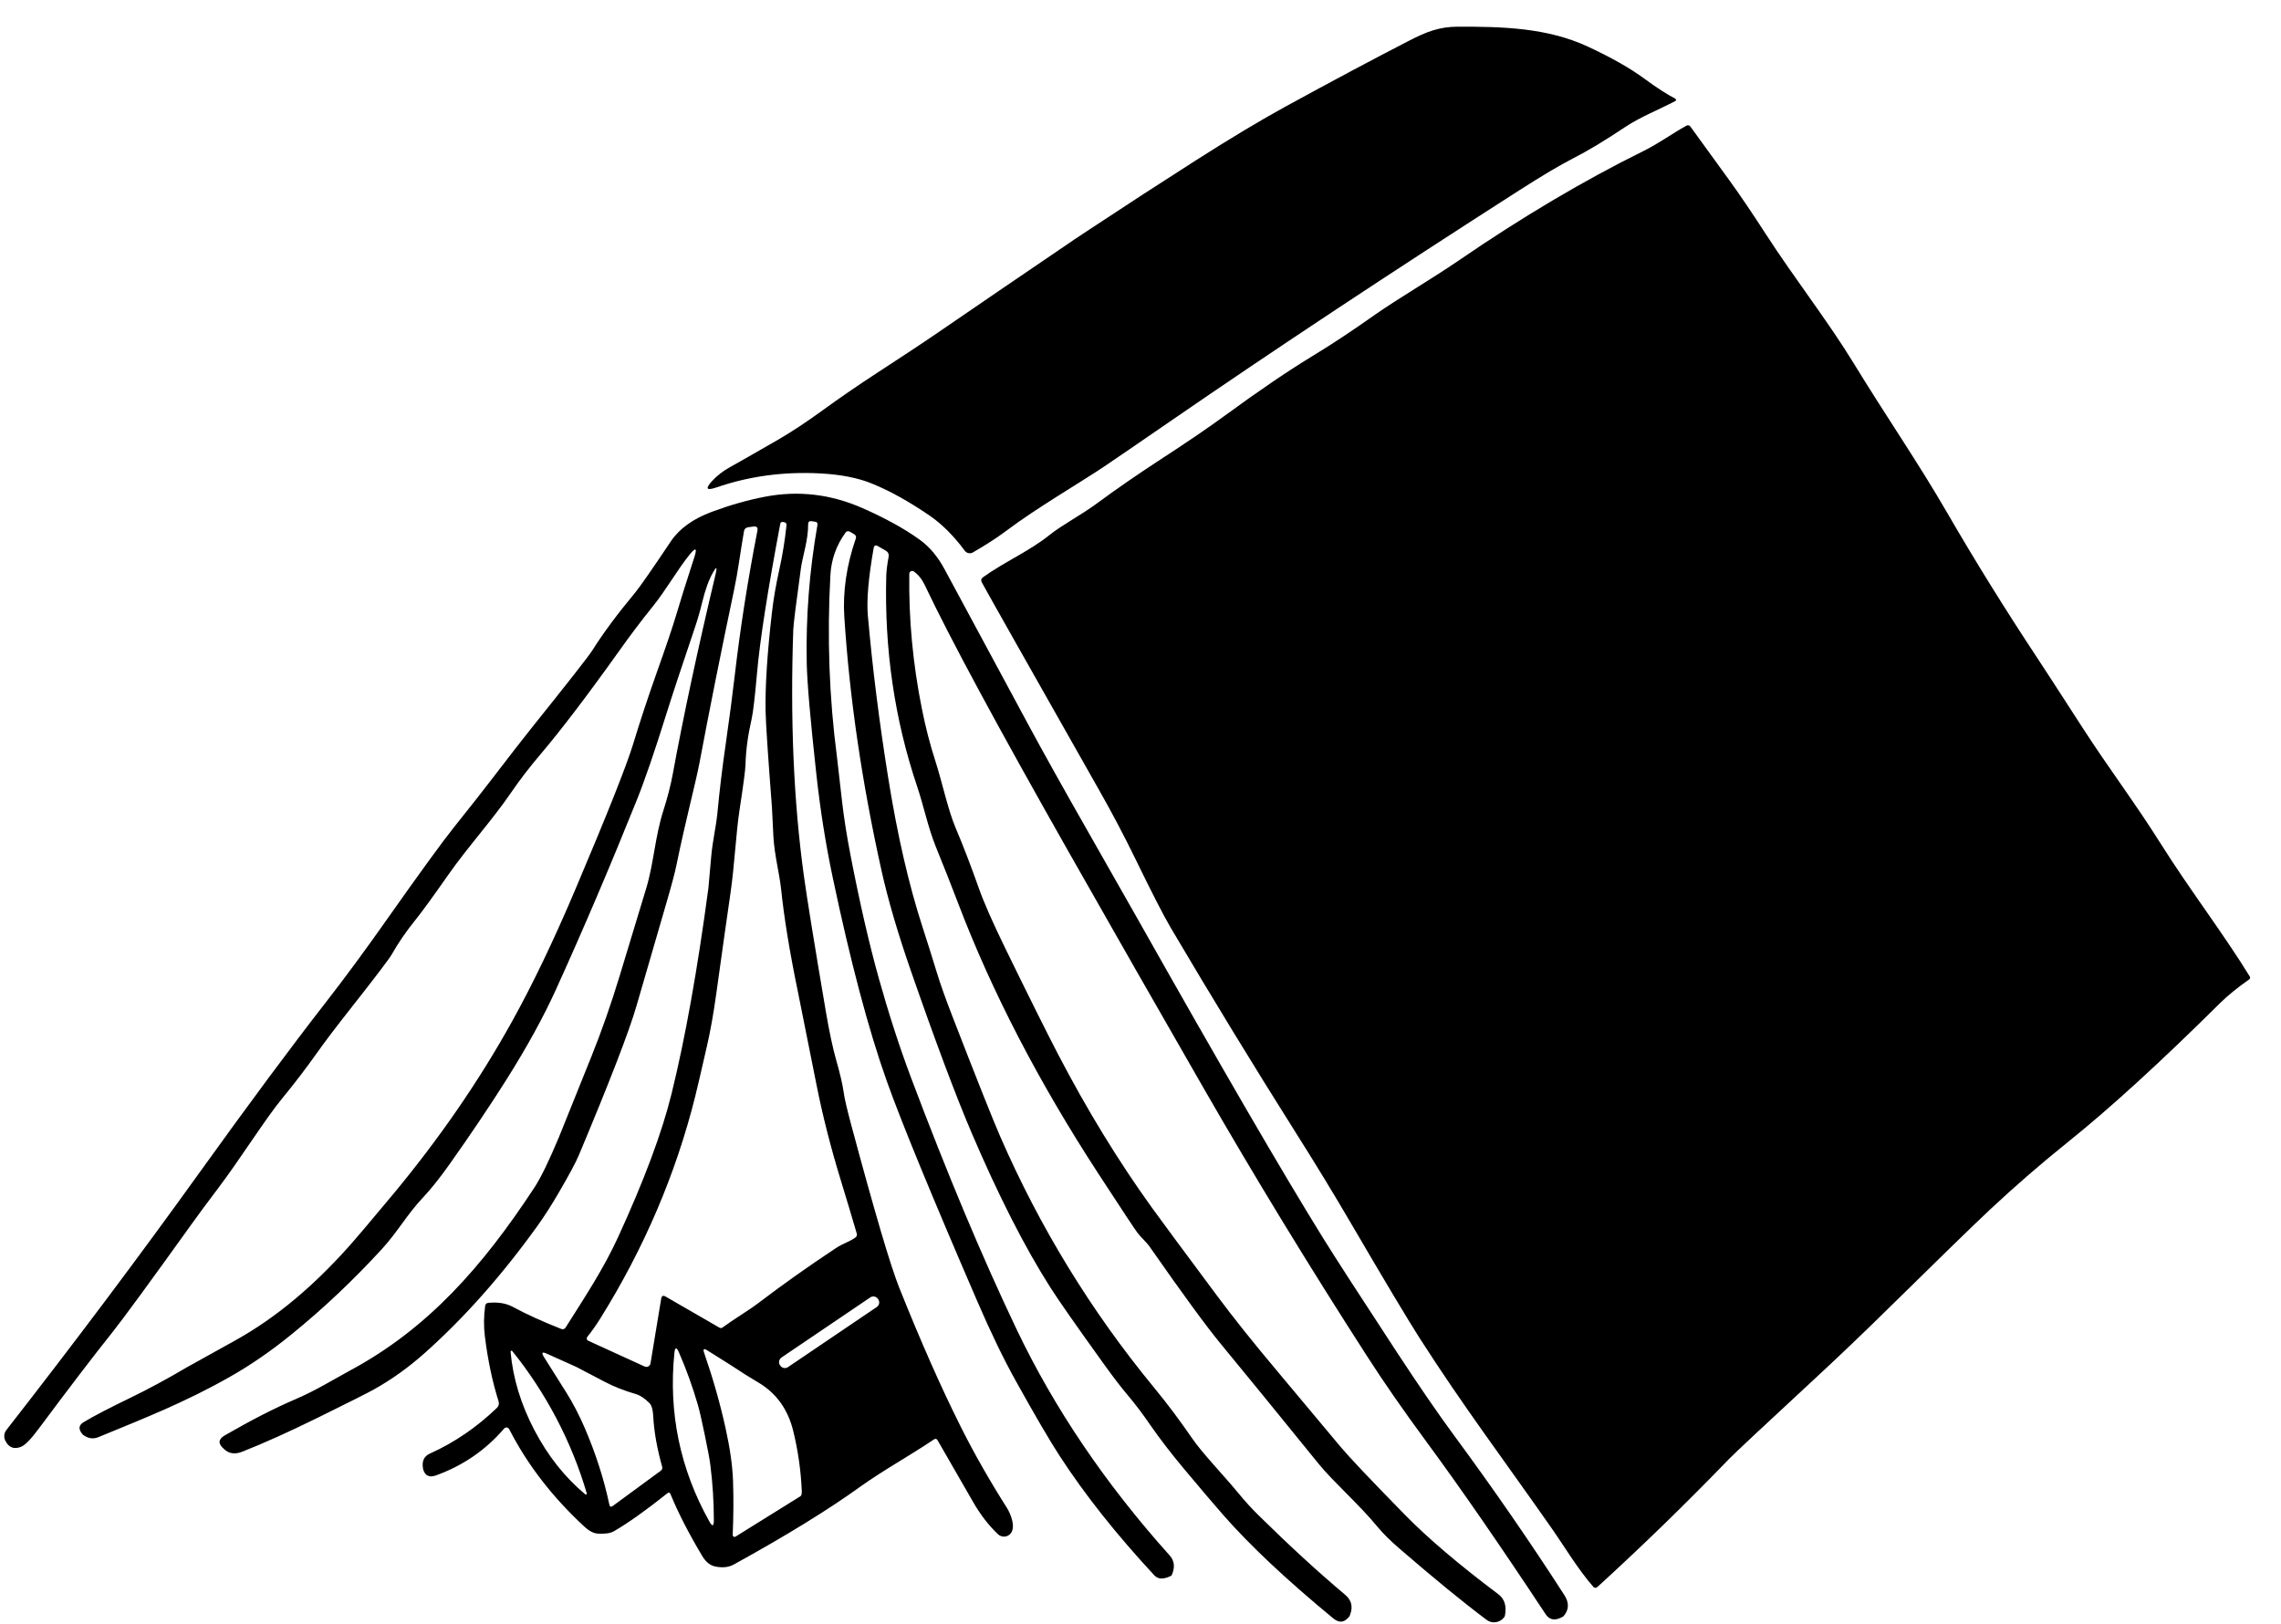
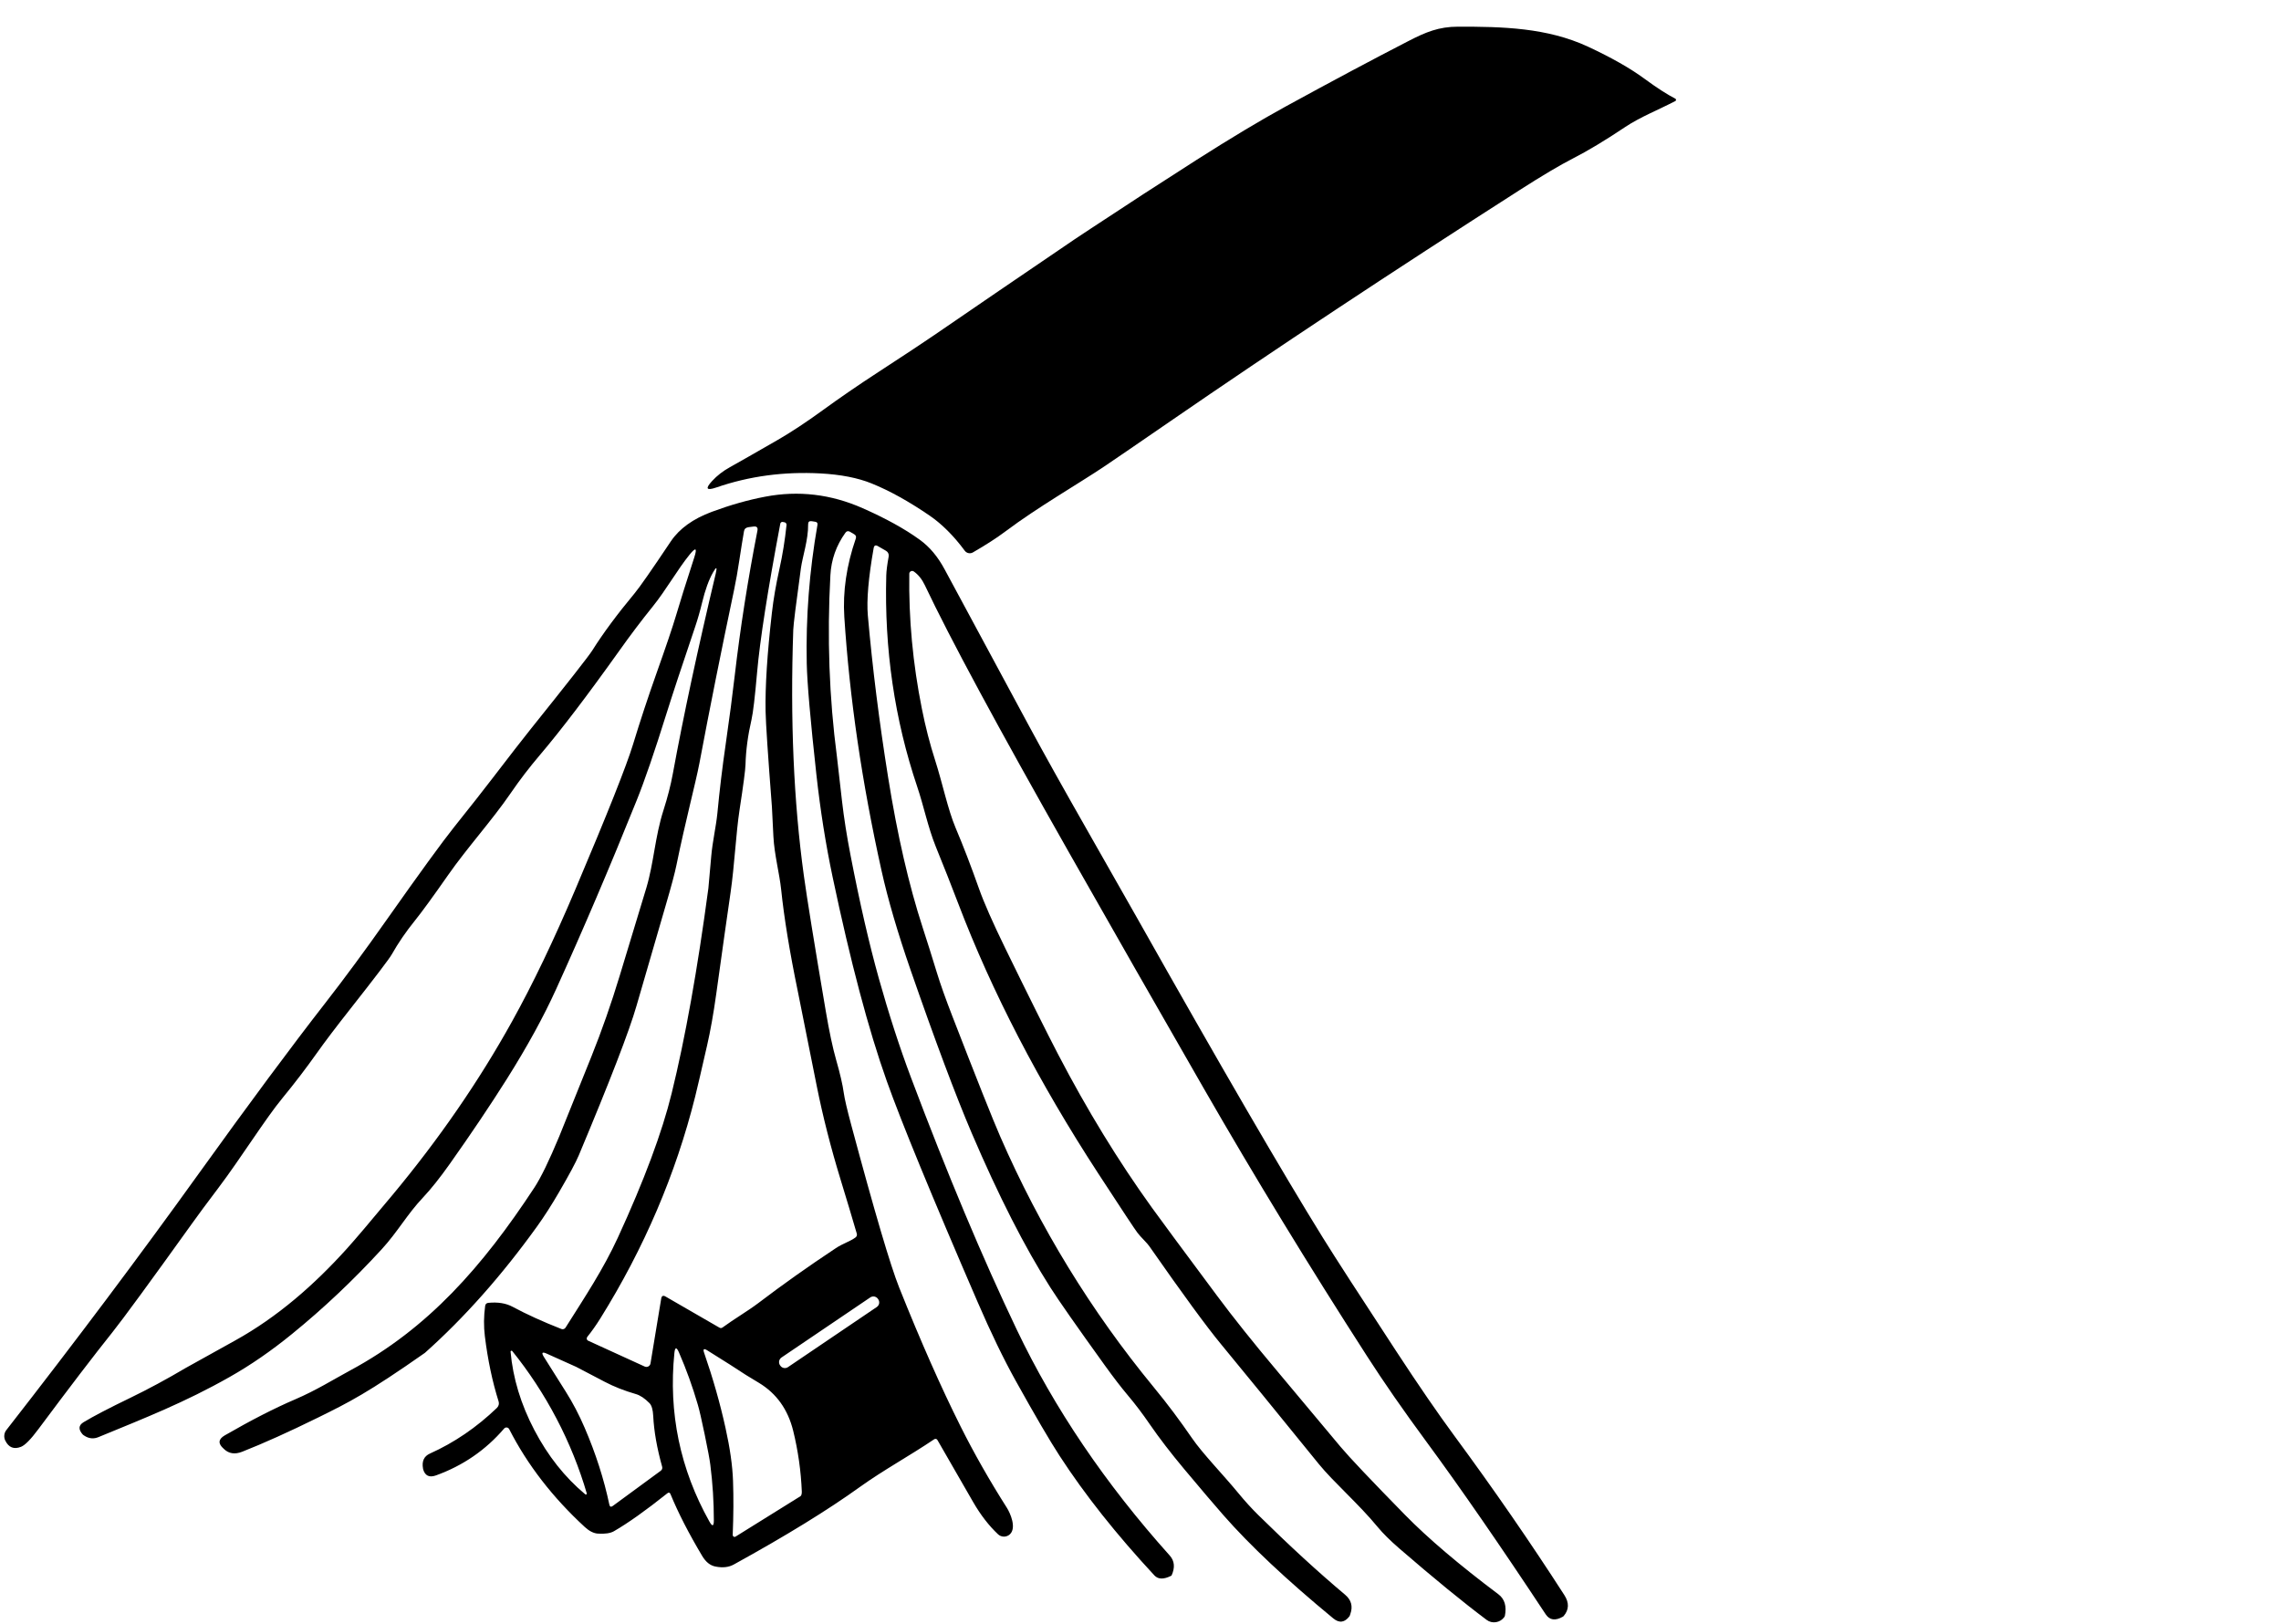
<svg xmlns="http://www.w3.org/2000/svg" width="66" height="47" viewBox="0 0 66 47" fill="none">
  <path d="M26.896 14.918C26.295 14.507 25.736 14.197 25.218 13.988C24.82 13.827 24.328 13.731 23.742 13.699C22.684 13.642 21.679 13.777 20.728 14.105C20.439 14.204 20.398 14.142 20.605 13.918C20.748 13.762 20.921 13.628 21.124 13.516C21.378 13.375 21.834 13.115 22.492 12.736C22.886 12.509 23.323 12.221 23.803 11.872C24.298 11.512 24.832 11.145 25.405 10.772C26.179 10.268 26.719 9.911 27.025 9.701C28.184 8.905 29.543 7.978 31.102 6.919C31.138 6.895 31.298 6.789 31.582 6.601C32.602 5.927 33.615 5.269 34.62 4.628C35.612 3.996 36.469 3.482 37.192 3.086C38.548 2.344 39.734 1.712 40.75 1.189C41.254 0.929 41.631 0.772 42.187 0.772C43.465 0.77 44.761 0.799 45.943 1.348C46.621 1.663 47.169 1.974 47.586 2.281C47.937 2.539 48.233 2.73 48.475 2.855C48.481 2.858 48.487 2.863 48.49 2.869C48.494 2.876 48.496 2.882 48.496 2.89C48.496 2.897 48.494 2.904 48.49 2.91C48.487 2.916 48.481 2.921 48.475 2.924C47.998 3.173 47.452 3.389 47.028 3.673C46.447 4.062 45.939 4.367 45.505 4.589C45.139 4.776 44.63 5.078 43.978 5.495C40.262 7.874 36.897 10.101 33.882 12.176C32.906 12.848 32.266 13.286 31.963 13.49C31.201 14.002 30.028 14.674 29.097 15.373C28.844 15.563 28.528 15.767 28.15 15.985C28.112 16.007 28.067 16.014 28.024 16.005C27.98 15.996 27.942 15.972 27.916 15.937C27.596 15.505 27.256 15.165 26.896 14.918Z" fill="black" />
-   <path d="M28.411 16.856C28.377 16.794 28.389 16.742 28.447 16.7C29.086 16.243 29.778 15.955 30.373 15.476C30.711 15.203 31.297 14.893 31.717 14.582C32.304 14.149 32.927 13.719 33.585 13.291C34.346 12.797 34.97 12.371 35.458 12.014C36.432 11.301 37.271 10.731 37.974 10.304C38.516 9.976 39.122 9.575 39.793 9.101C40.435 8.65 41.439 8.065 42.238 7.517C44.051 6.274 45.827 5.223 47.566 4.363C48.021 4.136 48.37 3.872 48.799 3.635C48.818 3.625 48.839 3.622 48.86 3.627C48.88 3.631 48.898 3.643 48.91 3.661C49.023 3.821 49.396 4.335 50.028 5.203C50.334 5.624 50.689 6.148 51.094 6.775C51.925 8.06 52.888 9.287 53.635 10.51C54.577 12.052 55.488 13.363 56.349 14.851C57.149 16.232 58.013 17.624 58.941 19.028C59.097 19.262 59.538 19.942 60.265 21.068C61.008 22.22 61.755 23.198 62.529 24.427C63.361 25.75 64.345 27.029 65.098 28.259C65.106 28.272 65.108 28.287 65.105 28.302C65.102 28.317 65.094 28.33 65.082 28.339C64.742 28.576 64.46 28.805 64.236 29.026C62.522 30.726 61.061 32.061 59.853 33.031C59.062 33.666 58.306 34.321 57.585 34.996C57.107 35.444 56.144 36.38 54.697 37.804C53.952 38.538 53.23 39.228 52.531 39.875C51.011 41.282 50.175 42.065 50.022 42.224C48.786 43.504 47.517 44.738 46.216 45.925C46.208 45.932 46.199 45.937 46.189 45.941C46.179 45.944 46.169 45.946 46.158 45.945C46.148 45.945 46.138 45.942 46.128 45.938C46.119 45.933 46.11 45.926 46.104 45.919C45.661 45.412 45.261 44.746 44.947 44.294C43.507 42.233 42.336 40.688 41.076 38.719C40.735 38.186 40.063 37.062 39.061 35.348C38.6 34.558 38.079 33.703 37.498 32.783C36.267 30.833 35.056 28.848 33.864 26.827C33.664 26.486 33.327 25.829 32.854 24.857C32.53 24.192 32.184 23.535 31.816 22.886C29.695 19.143 28.56 17.133 28.411 16.856Z" fill="black" />
-   <path d="M20.631 16.564C20.51 16.776 20.404 17.068 20.314 17.441C20.257 17.678 20.191 17.909 20.115 18.134C19.732 19.266 19.454 20.107 19.282 20.656C18.94 21.751 18.653 22.587 18.42 23.165C17.643 25.097 16.866 26.917 16.09 28.625C15.73 29.418 15.256 30.283 14.667 31.219C14.188 31.979 13.637 32.799 13.014 33.679C12.731 34.079 12.473 34.403 12.24 34.651C11.782 35.135 11.506 35.645 11.044 36.149C10.223 37.044 9.358 37.861 8.449 38.6C7.853 39.086 7.252 39.501 6.645 39.844C5.349 40.579 4.21 41.024 2.847 41.585C2.718 41.638 2.592 41.63 2.47 41.561C2.429 41.537 2.404 41.52 2.394 41.509C2.263 41.361 2.271 41.242 2.418 41.153C2.704 40.98 3.155 40.745 3.772 40.447C4.288 40.197 4.824 39.908 5.379 39.58C5.392 39.573 5.868 39.308 6.808 38.786C8.035 38.105 9.091 37.178 10.029 36.14C10.279 35.863 10.718 35.346 11.347 34.589C12.7 32.964 13.856 31.287 14.815 29.558C15.414 28.48 16.028 27.199 16.657 25.714C17.575 23.548 18.128 22.157 18.316 21.541C18.526 20.852 18.752 20.168 18.993 19.489C19.274 18.699 19.463 18.14 19.56 17.812C19.672 17.431 19.849 16.867 20.091 16.121C20.177 15.853 20.131 15.829 19.954 16.048C19.609 16.471 19.266 17.081 18.886 17.551C18.565 17.948 18.244 18.373 17.922 18.826C16.994 20.128 16.227 21.135 15.621 21.848C15.315 22.208 15.034 22.575 14.778 22.949C14.236 23.741 13.512 24.536 12.957 25.333C12.522 25.956 12.205 26.39 12.007 26.636C11.746 26.959 11.523 27.285 11.337 27.614C11.262 27.746 10.865 28.268 10.147 29.18C9.719 29.723 9.392 30.155 9.165 30.476C8.849 30.921 8.519 31.353 8.175 31.771C7.678 32.372 6.964 33.52 6.318 34.375C5.978 34.825 5.724 35.168 5.556 35.404C4.33 37.114 3.563 38.161 3.256 38.546C2.719 39.218 2.004 40.154 1.111 41.353C0.893 41.647 0.726 41.817 0.61 41.864C0.403 41.947 0.25 41.886 0.151 41.681C0.128 41.633 0.119 41.579 0.125 41.526C0.13 41.473 0.15 41.423 0.183 41.381C2.187 38.812 4.048 36.331 5.767 33.937C7.21 31.929 8.424 30.293 9.408 29.029C9.975 28.301 10.568 27.496 11.188 26.615C12.149 25.252 12.798 24.36 13.135 23.938C13.621 23.33 13.992 22.858 14.248 22.523C14.748 21.87 15.116 21.396 15.352 21.101C16.434 19.751 17.029 18.992 17.136 18.824C17.449 18.326 17.858 17.774 18.363 17.167C18.505 16.997 18.854 16.496 19.41 15.665C19.657 15.297 20.053 15.012 20.599 14.809C21.127 14.613 21.641 14.467 22.141 14.372C23.102 14.188 24.042 14.299 24.961 14.705C25.629 15 26.178 15.303 26.607 15.614C26.899 15.824 27.133 16.103 27.337 16.483C27.432 16.662 28.243 18.167 29.77 20.998C30.203 21.8 30.755 22.789 31.426 23.966C32.172 25.276 32.666 26.145 32.907 26.572C35.318 30.848 37.109 33.931 38.281 35.821C38.629 36.382 39.333 37.471 40.393 39.089C41.045 40.085 41.605 40.9 42.072 41.534C43.221 43.093 44.285 44.634 45.265 46.157C45.407 46.377 45.4 46.579 45.244 46.762C45.237 46.77 45.23 46.776 45.222 46.78C45.003 46.905 44.837 46.882 44.724 46.711C43.406 44.716 42.253 43.048 41.266 41.708C40.606 40.812 40.037 39.992 39.559 39.248C37.872 36.628 36.298 34.047 34.836 31.504C33.475 29.136 32.175 26.86 30.936 24.676C28.875 21.042 27.483 18.462 26.761 16.936C26.679 16.762 26.572 16.628 26.439 16.535C26.426 16.527 26.412 16.522 26.397 16.521C26.383 16.52 26.368 16.523 26.355 16.53C26.341 16.537 26.33 16.547 26.322 16.559C26.314 16.572 26.31 16.586 26.31 16.601C26.291 17.899 26.412 19.201 26.674 20.507C26.778 21.031 26.906 21.529 27.058 22C27.271 22.664 27.426 23.425 27.651 23.957C27.872 24.478 28.097 25.064 28.327 25.714C28.47 26.118 28.723 26.692 29.086 27.437C29.777 28.853 30.287 29.876 30.615 30.506C31.454 32.116 32.358 33.595 33.328 34.942C33.58 35.292 34.207 36.139 35.208 37.484C35.678 38.117 36.264 38.851 36.966 39.686C37.529 40.356 38.136 41.082 38.788 41.864C39.04 42.165 39.662 42.822 40.653 43.834C41.32 44.514 42.221 45.28 43.356 46.132C43.537 46.268 43.599 46.477 43.543 46.759C43.541 46.768 43.536 46.778 43.528 46.789C43.5 46.828 43.464 46.862 43.423 46.888C43.382 46.913 43.336 46.931 43.288 46.939C43.24 46.947 43.192 46.945 43.145 46.934C43.099 46.923 43.055 46.903 43.017 46.874C42.336 46.364 41.492 45.674 40.485 44.803C40.224 44.577 40.017 44.372 39.865 44.188C39.319 43.523 38.58 42.881 38.161 42.365C36.894 40.803 35.95 39.646 35.328 38.893C34.916 38.395 34.225 37.451 33.256 36.062C33.227 36.02 33.174 35.959 33.097 35.879C33.024 35.805 32.963 35.736 32.913 35.672C32.851 35.594 32.473 35.023 31.779 33.958C30.053 31.309 28.7 28.7 27.721 26.131C27.532 25.635 27.318 25.092 27.078 24.502C26.848 23.933 26.733 23.338 26.538 22.76C25.884 20.819 25.586 18.782 25.644 16.648C25.648 16.517 25.671 16.336 25.713 16.106C25.719 16.073 25.715 16.039 25.701 16.009C25.687 15.978 25.663 15.953 25.635 15.937L25.402 15.803C25.334 15.763 25.293 15.782 25.279 15.86C25.128 16.715 25.072 17.366 25.111 17.812C25.244 19.322 25.44 20.883 25.698 22.496C25.964 24.161 26.297 25.61 26.698 26.842C26.829 27.245 26.966 27.679 27.108 28.144C27.207 28.469 27.357 28.892 27.559 29.413C28.264 31.233 28.725 32.391 28.942 32.888C30.088 35.517 31.568 37.934 33.381 40.138C33.808 40.657 34.138 41.104 34.488 41.611C34.801 42.067 35.379 42.655 35.838 43.213C36.022 43.437 36.212 43.646 36.409 43.84C37.307 44.725 38.144 45.493 38.919 46.144C39.099 46.295 39.15 46.481 39.072 46.702C39.059 46.741 39.052 46.761 39.051 46.762C38.91 46.952 38.752 46.974 38.577 46.829C37.227 45.716 36.167 44.72 35.397 43.841C35.144 43.553 34.768 43.111 34.269 42.515C33.877 42.046 33.544 41.613 33.27 41.215C33.06 40.908 32.844 40.623 32.622 40.361C32.439 40.144 32.22 39.859 31.965 39.505C31.156 38.381 30.631 37.63 30.391 37.253C29.652 36.093 28.893 34.603 28.114 32.782C27.648 31.689 27.06 30.119 26.349 28.072C25.973 26.986 25.692 26.027 25.507 25.195C24.94 22.645 24.581 20.197 24.43 17.851C24.383 17.115 24.494 16.359 24.762 15.584C24.781 15.529 24.765 15.487 24.714 15.458L24.592 15.386C24.54 15.357 24.497 15.367 24.462 15.415C24.196 15.785 24.051 16.195 24.027 16.646C23.929 18.437 23.992 20.186 24.216 21.892C24.218 21.91 24.267 22.338 24.363 23.176C24.419 23.664 24.502 24.193 24.613 24.764C24.876 26.123 25.148 27.306 25.429 28.313C25.72 29.35 26.03 30.306 26.359 31.18C27.409 33.97 28.429 36.4 29.418 38.471C30.508 40.755 31.984 42.935 33.846 45.011C33.985 45.166 34.003 45.358 33.9 45.586C33.898 45.591 33.894 45.594 33.889 45.596C33.673 45.706 33.511 45.703 33.402 45.586C32.301 44.4 31.386 43.246 30.658 42.124C30.371 41.683 29.948 40.959 29.388 39.952C29.035 39.316 28.668 38.557 28.287 37.675C26.957 34.599 26.081 32.469 25.66 31.286C25.132 29.805 24.609 27.833 24.09 25.37C23.892 24.43 23.736 23.445 23.622 22.414C23.448 20.832 23.355 19.761 23.343 19.201C23.315 17.865 23.418 16.527 23.653 15.187C23.662 15.136 23.641 15.106 23.59 15.098L23.49 15.082C23.417 15.07 23.381 15.1 23.383 15.173C23.389 15.622 23.221 16.102 23.173 16.45C23.031 17.483 22.958 18.073 22.953 18.221C22.862 20.82 22.964 23.194 23.26 25.343C23.351 26.003 23.563 27.311 23.895 29.266C23.995 29.853 24.094 30.32 24.193 30.667C24.307 31.065 24.381 31.383 24.414 31.622C24.437 31.791 24.51 32.104 24.633 32.561C25.304 35.06 25.765 36.625 26.017 37.255C26.641 38.817 27.235 40.159 27.798 41.282C28.185 42.054 28.63 42.837 29.134 43.63C29.235 43.789 29.416 44.207 29.224 44.393C29.178 44.438 29.116 44.463 29.051 44.464C28.987 44.464 28.924 44.44 28.878 44.396C28.615 44.149 28.376 43.84 28.161 43.469C27.759 42.775 27.413 42.175 27.124 41.668C27.12 41.66 27.114 41.653 27.107 41.648C27.1 41.642 27.092 41.639 27.083 41.636C27.075 41.634 27.066 41.634 27.057 41.636C27.048 41.637 27.04 41.64 27.033 41.645C26.305 42.136 25.566 42.535 24.88 43.027C23.955 43.693 22.739 44.441 21.231 45.271C21.084 45.352 20.907 45.371 20.7 45.329C20.55 45.3 20.423 45.199 20.319 45.025C19.93 44.374 19.624 43.777 19.401 43.235C19.381 43.185 19.35 43.177 19.308 43.211C18.687 43.706 18.172 44.072 17.763 44.308C17.663 44.366 17.51 44.389 17.305 44.377C17.18 44.37 17.052 44.306 16.92 44.185C15.987 43.325 15.258 42.381 14.733 41.353C14.726 41.34 14.716 41.329 14.704 41.321C14.692 41.312 14.679 41.307 14.664 41.306C14.65 41.304 14.635 41.306 14.622 41.311C14.608 41.317 14.597 41.325 14.587 41.336C14.055 41.957 13.398 42.409 12.616 42.692C12.419 42.763 12.294 42.701 12.241 42.506L12.24 42.494C12.201 42.282 12.268 42.137 12.442 42.059C13.142 41.745 13.788 41.305 14.379 40.738C14.403 40.714 14.421 40.684 14.43 40.651C14.438 40.619 14.437 40.584 14.427 40.552C14.246 39.977 14.113 39.347 14.029 38.662C13.994 38.38 13.997 38.088 14.038 37.787C14.046 37.734 14.077 37.705 14.13 37.699C14.406 37.672 14.64 37.71 14.832 37.813C15.241 38.033 15.712 38.247 16.245 38.456C16.266 38.464 16.289 38.465 16.31 38.458C16.332 38.451 16.35 38.437 16.362 38.419C16.941 37.502 17.457 36.725 17.877 35.813C18.639 34.156 19.158 32.764 19.434 31.637C19.827 30.04 20.181 28.061 20.497 25.7C20.499 25.682 20.527 25.372 20.58 24.77C20.617 24.347 20.719 23.915 20.757 23.534C20.821 22.863 20.901 22.198 20.997 21.539C21.109 20.761 21.196 20.098 21.259 19.55C21.42 18.168 21.639 16.77 21.916 15.355C21.934 15.264 21.896 15.224 21.802 15.236L21.661 15.254C21.584 15.264 21.54 15.302 21.528 15.368C21.488 15.599 21.442 15.883 21.391 16.219C21.346 16.522 21.296 16.804 21.241 17.066C20.863 18.86 20.529 20.532 20.238 22.081C20.131 22.646 19.831 23.767 19.575 25.022C19.529 25.252 19.424 25.645 19.261 26.201C18.977 27.169 18.696 28.137 18.417 29.105C18.207 29.835 17.65 31.278 16.746 33.433C16.661 33.635 16.472 33.987 16.18 34.489C15.958 34.872 15.743 35.207 15.535 35.495C14.513 36.914 13.433 38.131 12.295 39.146C11.829 39.562 11.337 39.915 10.819 40.205C10.647 40.301 10.109 40.572 9.204 41.018C8.359 41.434 7.626 41.764 7.006 42.008C6.797 42.09 6.622 42.064 6.481 41.929C6.479 41.927 6.476 41.924 6.472 41.92C6.303 41.773 6.314 41.644 6.504 41.534C7.264 41.095 7.944 40.747 8.544 40.49C9.142 40.234 9.639 39.922 10.138 39.652C12.385 38.441 13.959 36.653 15.462 34.364C15.65 34.078 15.89 33.584 16.182 32.882C16.295 32.608 16.604 31.84 17.11 30.577C17.411 29.827 17.685 29.046 17.931 28.234C18.432 26.587 18.689 25.738 18.703 25.688C18.921 24.956 18.949 24.22 19.198 23.443C19.318 23.068 19.408 22.716 19.468 22.388C19.776 20.711 20.19 18.78 20.71 16.595C20.756 16.398 20.73 16.388 20.631 16.564ZM19.257 37.516L20.817 38.417C20.849 38.435 20.879 38.433 20.908 38.411C21.241 38.167 21.636 37.937 21.943 37.705C22.639 37.175 23.387 36.645 24.187 36.115C24.388 35.981 24.591 35.926 24.751 35.809C24.791 35.779 24.804 35.74 24.79 35.693C24.661 35.25 24.506 34.733 24.325 34.142C24.038 33.206 23.807 32.298 23.631 31.418C23.28 29.658 23.098 28.75 23.086 28.693C22.848 27.541 22.687 26.555 22.602 25.736C22.554 25.279 22.405 24.728 22.378 24.203C22.35 23.638 22.336 23.352 22.335 23.344C22.219 21.84 22.158 20.92 22.152 20.584C22.138 19.866 22.199 18.914 22.335 17.729C22.38 17.336 22.452 16.917 22.551 16.472C22.643 16.058 22.712 15.631 22.758 15.191C22.76 15.173 22.755 15.154 22.743 15.139C22.732 15.124 22.715 15.115 22.696 15.112L22.647 15.103C22.631 15.1 22.616 15.104 22.603 15.113C22.59 15.121 22.581 15.135 22.578 15.151C22.212 17.089 21.988 18.525 21.906 19.459C21.844 20.169 21.79 20.623 21.745 20.821C21.64 21.276 21.582 21.71 21.571 22.123C21.567 22.274 21.51 22.71 21.399 23.432C21.294 24.118 21.252 25.052 21.138 25.831C21.043 26.48 20.905 27.457 20.724 28.762C20.644 29.337 20.555 29.835 20.458 30.257C20.292 30.985 20.178 31.476 20.115 31.729C19.552 33.978 18.637 36.118 17.371 38.149C17.248 38.346 17.122 38.524 16.993 38.684C16.986 38.693 16.981 38.703 16.979 38.713C16.976 38.724 16.976 38.735 16.979 38.746C16.981 38.757 16.986 38.767 16.993 38.775C17 38.784 17.009 38.791 17.019 38.795L18.654 39.542C18.67 39.55 18.689 39.553 18.707 39.553C18.726 39.552 18.744 39.547 18.76 39.539C18.776 39.53 18.79 39.518 18.801 39.503C18.812 39.488 18.819 39.47 18.822 39.452L19.132 37.576C19.145 37.496 19.187 37.476 19.257 37.516ZM25.404 37.585C25.38 37.55 25.343 37.525 25.301 37.517C25.259 37.509 25.216 37.518 25.181 37.542L22.612 39.281C22.577 39.305 22.553 39.342 22.544 39.384C22.537 39.425 22.545 39.469 22.569 39.504L22.578 39.516C22.602 39.552 22.638 39.576 22.68 39.584C22.722 39.592 22.765 39.583 22.8 39.559L25.369 37.82C25.404 37.796 25.429 37.759 25.437 37.718C25.445 37.676 25.436 37.633 25.412 37.597L25.404 37.585ZM19.636 41.669C19.806 42.486 20.103 43.272 20.526 44.027C20.612 44.18 20.655 44.169 20.655 43.993C20.655 43.456 20.621 42.92 20.553 42.386C20.535 42.237 20.481 41.946 20.391 41.513C20.301 41.079 20.234 40.79 20.191 40.646C20.041 40.129 19.859 39.625 19.645 39.133C19.575 38.971 19.531 38.977 19.513 39.152C19.426 40.013 19.467 40.852 19.636 41.669ZM21.582 39.785C21.345 39.627 20.971 39.389 20.46 39.071C20.365 39.012 20.336 39.036 20.373 39.142C20.628 39.879 20.834 40.602 20.991 41.312C21.122 41.901 21.195 42.415 21.21 42.853C21.227 43.329 21.224 43.849 21.201 44.413C21.2 44.423 21.203 44.433 21.207 44.442C21.212 44.451 21.219 44.458 21.227 44.464C21.235 44.469 21.245 44.471 21.255 44.471C21.264 44.472 21.273 44.469 21.282 44.464L23.16 43.295C23.173 43.287 23.184 43.27 23.191 43.246C23.198 43.222 23.201 43.192 23.2 43.16C23.176 42.567 23.093 41.981 22.951 41.402C22.798 40.784 22.468 40.322 21.961 40.015C21.716 39.867 21.59 39.79 21.582 39.785ZM15.462 41.381C15.853 42.128 16.344 42.748 16.936 43.241C16.941 43.244 16.946 43.246 16.952 43.246C16.957 43.246 16.962 43.245 16.967 43.242C16.972 43.238 16.975 43.234 16.977 43.229C16.979 43.224 16.98 43.218 16.978 43.213C16.77 42.497 16.47 41.746 16.102 41.047C15.736 40.346 15.291 39.673 14.82 39.092C14.816 39.088 14.811 39.086 14.806 39.084C14.801 39.083 14.795 39.084 14.79 39.086C14.785 39.087 14.781 39.091 14.778 39.095C14.775 39.1 14.773 39.105 14.773 39.11C14.841 39.878 15.071 40.635 15.462 41.381ZM18.792 40.601C18.655 40.462 18.524 40.375 18.399 40.339C18.067 40.243 17.767 40.125 17.5 39.985C16.957 39.701 16.681 39.556 16.671 39.551C16.647 39.541 16.362 39.413 15.816 39.167C15.688 39.11 15.661 39.141 15.735 39.26C15.922 39.558 16.134 39.895 16.371 40.27C16.575 40.593 16.757 40.941 16.917 41.314C17.237 42.057 17.475 42.798 17.631 43.537C17.645 43.602 17.678 43.615 17.731 43.576L19.116 42.56C19.158 42.529 19.172 42.488 19.158 42.437C19.009 41.903 18.923 41.416 18.901 40.975C18.892 40.791 18.856 40.666 18.792 40.601Z" fill="black" />
+   <path d="M20.631 16.564C20.51 16.776 20.404 17.068 20.314 17.441C20.257 17.678 20.191 17.909 20.115 18.134C19.732 19.266 19.454 20.107 19.282 20.656C18.94 21.751 18.653 22.587 18.42 23.165C17.643 25.097 16.866 26.917 16.09 28.625C15.73 29.418 15.256 30.283 14.667 31.219C14.188 31.979 13.637 32.799 13.014 33.679C12.731 34.079 12.473 34.403 12.24 34.651C11.782 35.135 11.506 35.645 11.044 36.149C10.223 37.044 9.358 37.861 8.449 38.6C7.853 39.086 7.252 39.501 6.645 39.844C5.349 40.579 4.21 41.024 2.847 41.585C2.718 41.638 2.592 41.63 2.47 41.561C2.429 41.537 2.404 41.52 2.394 41.509C2.263 41.361 2.271 41.242 2.418 41.153C2.704 40.98 3.155 40.745 3.772 40.447C4.288 40.197 4.824 39.908 5.379 39.58C5.392 39.573 5.868 39.308 6.808 38.786C8.035 38.105 9.091 37.178 10.029 36.14C10.279 35.863 10.718 35.346 11.347 34.589C12.7 32.964 13.856 31.287 14.815 29.558C15.414 28.48 16.028 27.199 16.657 25.714C17.575 23.548 18.128 22.157 18.316 21.541C18.526 20.852 18.752 20.168 18.993 19.489C19.274 18.699 19.463 18.14 19.56 17.812C19.672 17.431 19.849 16.867 20.091 16.121C20.177 15.853 20.131 15.829 19.954 16.048C19.609 16.471 19.266 17.081 18.886 17.551C18.565 17.948 18.244 18.373 17.922 18.826C16.994 20.128 16.227 21.135 15.621 21.848C15.315 22.208 15.034 22.575 14.778 22.949C14.236 23.741 13.512 24.536 12.957 25.333C12.522 25.956 12.205 26.39 12.007 26.636C11.746 26.959 11.523 27.285 11.337 27.614C11.262 27.746 10.865 28.268 10.147 29.18C9.719 29.723 9.392 30.155 9.165 30.476C8.849 30.921 8.519 31.353 8.175 31.771C7.678 32.372 6.964 33.52 6.318 34.375C5.978 34.825 5.724 35.168 5.556 35.404C4.33 37.114 3.563 38.161 3.256 38.546C2.719 39.218 2.004 40.154 1.111 41.353C0.893 41.647 0.726 41.817 0.61 41.864C0.403 41.947 0.25 41.886 0.151 41.681C0.128 41.633 0.119 41.579 0.125 41.526C0.13 41.473 0.15 41.423 0.183 41.381C2.187 38.812 4.048 36.331 5.767 33.937C7.21 31.929 8.424 30.293 9.408 29.029C9.975 28.301 10.568 27.496 11.188 26.615C12.149 25.252 12.798 24.36 13.135 23.938C13.621 23.33 13.992 22.858 14.248 22.523C14.748 21.87 15.116 21.396 15.352 21.101C16.434 19.751 17.029 18.992 17.136 18.824C17.449 18.326 17.858 17.774 18.363 17.167C18.505 16.997 18.854 16.496 19.41 15.665C19.657 15.297 20.053 15.012 20.599 14.809C21.127 14.613 21.641 14.467 22.141 14.372C23.102 14.188 24.042 14.299 24.961 14.705C25.629 15 26.178 15.303 26.607 15.614C26.899 15.824 27.133 16.103 27.337 16.483C27.432 16.662 28.243 18.167 29.77 20.998C30.203 21.8 30.755 22.789 31.426 23.966C32.172 25.276 32.666 26.145 32.907 26.572C35.318 30.848 37.109 33.931 38.281 35.821C38.629 36.382 39.333 37.471 40.393 39.089C41.045 40.085 41.605 40.9 42.072 41.534C43.221 43.093 44.285 44.634 45.265 46.157C45.407 46.377 45.4 46.579 45.244 46.762C45.237 46.77 45.23 46.776 45.222 46.78C45.003 46.905 44.837 46.882 44.724 46.711C43.406 44.716 42.253 43.048 41.266 41.708C40.606 40.812 40.037 39.992 39.559 39.248C37.872 36.628 36.298 34.047 34.836 31.504C33.475 29.136 32.175 26.86 30.936 24.676C28.875 21.042 27.483 18.462 26.761 16.936C26.679 16.762 26.572 16.628 26.439 16.535C26.426 16.527 26.412 16.522 26.397 16.521C26.383 16.52 26.368 16.523 26.355 16.53C26.341 16.537 26.33 16.547 26.322 16.559C26.314 16.572 26.31 16.586 26.31 16.601C26.291 17.899 26.412 19.201 26.674 20.507C26.778 21.031 26.906 21.529 27.058 22C27.271 22.664 27.426 23.425 27.651 23.957C27.872 24.478 28.097 25.064 28.327 25.714C28.47 26.118 28.723 26.692 29.086 27.437C29.777 28.853 30.287 29.876 30.615 30.506C31.454 32.116 32.358 33.595 33.328 34.942C33.58 35.292 34.207 36.139 35.208 37.484C35.678 38.117 36.264 38.851 36.966 39.686C37.529 40.356 38.136 41.082 38.788 41.864C39.04 42.165 39.662 42.822 40.653 43.834C41.32 44.514 42.221 45.28 43.356 46.132C43.537 46.268 43.599 46.477 43.543 46.759C43.541 46.768 43.536 46.778 43.528 46.789C43.5 46.828 43.464 46.862 43.423 46.888C43.382 46.913 43.336 46.931 43.288 46.939C43.24 46.947 43.192 46.945 43.145 46.934C43.099 46.923 43.055 46.903 43.017 46.874C42.336 46.364 41.492 45.674 40.485 44.803C40.224 44.577 40.017 44.372 39.865 44.188C39.319 43.523 38.58 42.881 38.161 42.365C36.894 40.803 35.95 39.646 35.328 38.893C34.916 38.395 34.225 37.451 33.256 36.062C33.227 36.02 33.174 35.959 33.097 35.879C33.024 35.805 32.963 35.736 32.913 35.672C32.851 35.594 32.473 35.023 31.779 33.958C30.053 31.309 28.7 28.7 27.721 26.131C27.532 25.635 27.318 25.092 27.078 24.502C26.848 23.933 26.733 23.338 26.538 22.76C25.884 20.819 25.586 18.782 25.644 16.648C25.648 16.517 25.671 16.336 25.713 16.106C25.719 16.073 25.715 16.039 25.701 16.009C25.687 15.978 25.663 15.953 25.635 15.937L25.402 15.803C25.334 15.763 25.293 15.782 25.279 15.86C25.128 16.715 25.072 17.366 25.111 17.812C25.244 19.322 25.44 20.883 25.698 22.496C25.964 24.161 26.297 25.61 26.698 26.842C26.829 27.245 26.966 27.679 27.108 28.144C27.207 28.469 27.357 28.892 27.559 29.413C28.264 31.233 28.725 32.391 28.942 32.888C30.088 35.517 31.568 37.934 33.381 40.138C33.808 40.657 34.138 41.104 34.488 41.611C34.801 42.067 35.379 42.655 35.838 43.213C36.022 43.437 36.212 43.646 36.409 43.84C37.307 44.725 38.144 45.493 38.919 46.144C39.099 46.295 39.15 46.481 39.072 46.702C39.059 46.741 39.052 46.761 39.051 46.762C38.91 46.952 38.752 46.974 38.577 46.829C37.227 45.716 36.167 44.72 35.397 43.841C35.144 43.553 34.768 43.111 34.269 42.515C33.877 42.046 33.544 41.613 33.27 41.215C33.06 40.908 32.844 40.623 32.622 40.361C32.439 40.144 32.22 39.859 31.965 39.505C31.156 38.381 30.631 37.63 30.391 37.253C29.652 36.093 28.893 34.603 28.114 32.782C27.648 31.689 27.06 30.119 26.349 28.072C25.973 26.986 25.692 26.027 25.507 25.195C24.94 22.645 24.581 20.197 24.43 17.851C24.383 17.115 24.494 16.359 24.762 15.584C24.781 15.529 24.765 15.487 24.714 15.458L24.592 15.386C24.54 15.357 24.497 15.367 24.462 15.415C24.196 15.785 24.051 16.195 24.027 16.646C23.929 18.437 23.992 20.186 24.216 21.892C24.218 21.91 24.267 22.338 24.363 23.176C24.419 23.664 24.502 24.193 24.613 24.764C24.876 26.123 25.148 27.306 25.429 28.313C25.72 29.35 26.03 30.306 26.359 31.18C27.409 33.97 28.429 36.4 29.418 38.471C30.508 40.755 31.984 42.935 33.846 45.011C33.985 45.166 34.003 45.358 33.9 45.586C33.898 45.591 33.894 45.594 33.889 45.596C33.673 45.706 33.511 45.703 33.402 45.586C32.301 44.4 31.386 43.246 30.658 42.124C30.371 41.683 29.948 40.959 29.388 39.952C29.035 39.316 28.668 38.557 28.287 37.675C26.957 34.599 26.081 32.469 25.66 31.286C25.132 29.805 24.609 27.833 24.09 25.37C23.892 24.43 23.736 23.445 23.622 22.414C23.448 20.832 23.355 19.761 23.343 19.201C23.315 17.865 23.418 16.527 23.653 15.187C23.662 15.136 23.641 15.106 23.59 15.098L23.49 15.082C23.417 15.07 23.381 15.1 23.383 15.173C23.389 15.622 23.221 16.102 23.173 16.45C23.031 17.483 22.958 18.073 22.953 18.221C22.862 20.82 22.964 23.194 23.26 25.343C23.351 26.003 23.563 27.311 23.895 29.266C23.995 29.853 24.094 30.32 24.193 30.667C24.307 31.065 24.381 31.383 24.414 31.622C24.437 31.791 24.51 32.104 24.633 32.561C25.304 35.06 25.765 36.625 26.017 37.255C26.641 38.817 27.235 40.159 27.798 41.282C28.185 42.054 28.63 42.837 29.134 43.63C29.235 43.789 29.416 44.207 29.224 44.393C29.178 44.438 29.116 44.463 29.051 44.464C28.987 44.464 28.924 44.44 28.878 44.396C28.615 44.149 28.376 43.84 28.161 43.469C27.759 42.775 27.413 42.175 27.124 41.668C27.12 41.66 27.114 41.653 27.107 41.648C27.1 41.642 27.092 41.639 27.083 41.636C27.075 41.634 27.066 41.634 27.057 41.636C27.048 41.637 27.04 41.64 27.033 41.645C26.305 42.136 25.566 42.535 24.88 43.027C23.955 43.693 22.739 44.441 21.231 45.271C21.084 45.352 20.907 45.371 20.7 45.329C20.55 45.3 20.423 45.199 20.319 45.025C19.93 44.374 19.624 43.777 19.401 43.235C19.381 43.185 19.35 43.177 19.308 43.211C18.687 43.706 18.172 44.072 17.763 44.308C17.663 44.366 17.51 44.389 17.305 44.377C17.18 44.37 17.052 44.306 16.92 44.185C15.987 43.325 15.258 42.381 14.733 41.353C14.726 41.34 14.716 41.329 14.704 41.321C14.692 41.312 14.679 41.307 14.664 41.306C14.65 41.304 14.635 41.306 14.622 41.311C14.608 41.317 14.597 41.325 14.587 41.336C14.055 41.957 13.398 42.409 12.616 42.692C12.419 42.763 12.294 42.701 12.241 42.506L12.24 42.494C12.201 42.282 12.268 42.137 12.442 42.059C13.142 41.745 13.788 41.305 14.379 40.738C14.403 40.714 14.421 40.684 14.43 40.651C14.438 40.619 14.437 40.584 14.427 40.552C14.246 39.977 14.113 39.347 14.029 38.662C13.994 38.38 13.997 38.088 14.038 37.787C14.046 37.734 14.077 37.705 14.13 37.699C14.406 37.672 14.64 37.71 14.832 37.813C15.241 38.033 15.712 38.247 16.245 38.456C16.266 38.464 16.289 38.465 16.31 38.458C16.332 38.451 16.35 38.437 16.362 38.419C16.941 37.502 17.457 36.725 17.877 35.813C18.639 34.156 19.158 32.764 19.434 31.637C19.827 30.04 20.181 28.061 20.497 25.7C20.499 25.682 20.527 25.372 20.58 24.77C20.617 24.347 20.719 23.915 20.757 23.534C20.821 22.863 20.901 22.198 20.997 21.539C21.109 20.761 21.196 20.098 21.259 19.55C21.42 18.168 21.639 16.77 21.916 15.355C21.934 15.264 21.896 15.224 21.802 15.236L21.661 15.254C21.584 15.264 21.54 15.302 21.528 15.368C21.488 15.599 21.442 15.883 21.391 16.219C21.346 16.522 21.296 16.804 21.241 17.066C20.863 18.86 20.529 20.532 20.238 22.081C20.131 22.646 19.831 23.767 19.575 25.022C19.529 25.252 19.424 25.645 19.261 26.201C18.977 27.169 18.696 28.137 18.417 29.105C18.207 29.835 17.65 31.278 16.746 33.433C16.661 33.635 16.472 33.987 16.18 34.489C15.958 34.872 15.743 35.207 15.535 35.495C14.513 36.914 13.433 38.131 12.295 39.146C10.647 40.301 10.109 40.572 9.204 41.018C8.359 41.434 7.626 41.764 7.006 42.008C6.797 42.09 6.622 42.064 6.481 41.929C6.479 41.927 6.476 41.924 6.472 41.92C6.303 41.773 6.314 41.644 6.504 41.534C7.264 41.095 7.944 40.747 8.544 40.49C9.142 40.234 9.639 39.922 10.138 39.652C12.385 38.441 13.959 36.653 15.462 34.364C15.65 34.078 15.89 33.584 16.182 32.882C16.295 32.608 16.604 31.84 17.11 30.577C17.411 29.827 17.685 29.046 17.931 28.234C18.432 26.587 18.689 25.738 18.703 25.688C18.921 24.956 18.949 24.22 19.198 23.443C19.318 23.068 19.408 22.716 19.468 22.388C19.776 20.711 20.19 18.78 20.71 16.595C20.756 16.398 20.73 16.388 20.631 16.564ZM19.257 37.516L20.817 38.417C20.849 38.435 20.879 38.433 20.908 38.411C21.241 38.167 21.636 37.937 21.943 37.705C22.639 37.175 23.387 36.645 24.187 36.115C24.388 35.981 24.591 35.926 24.751 35.809C24.791 35.779 24.804 35.74 24.79 35.693C24.661 35.25 24.506 34.733 24.325 34.142C24.038 33.206 23.807 32.298 23.631 31.418C23.28 29.658 23.098 28.75 23.086 28.693C22.848 27.541 22.687 26.555 22.602 25.736C22.554 25.279 22.405 24.728 22.378 24.203C22.35 23.638 22.336 23.352 22.335 23.344C22.219 21.84 22.158 20.92 22.152 20.584C22.138 19.866 22.199 18.914 22.335 17.729C22.38 17.336 22.452 16.917 22.551 16.472C22.643 16.058 22.712 15.631 22.758 15.191C22.76 15.173 22.755 15.154 22.743 15.139C22.732 15.124 22.715 15.115 22.696 15.112L22.647 15.103C22.631 15.1 22.616 15.104 22.603 15.113C22.59 15.121 22.581 15.135 22.578 15.151C22.212 17.089 21.988 18.525 21.906 19.459C21.844 20.169 21.79 20.623 21.745 20.821C21.64 21.276 21.582 21.71 21.571 22.123C21.567 22.274 21.51 22.71 21.399 23.432C21.294 24.118 21.252 25.052 21.138 25.831C21.043 26.48 20.905 27.457 20.724 28.762C20.644 29.337 20.555 29.835 20.458 30.257C20.292 30.985 20.178 31.476 20.115 31.729C19.552 33.978 18.637 36.118 17.371 38.149C17.248 38.346 17.122 38.524 16.993 38.684C16.986 38.693 16.981 38.703 16.979 38.713C16.976 38.724 16.976 38.735 16.979 38.746C16.981 38.757 16.986 38.767 16.993 38.775C17 38.784 17.009 38.791 17.019 38.795L18.654 39.542C18.67 39.55 18.689 39.553 18.707 39.553C18.726 39.552 18.744 39.547 18.76 39.539C18.776 39.53 18.79 39.518 18.801 39.503C18.812 39.488 18.819 39.47 18.822 39.452L19.132 37.576C19.145 37.496 19.187 37.476 19.257 37.516ZM25.404 37.585C25.38 37.55 25.343 37.525 25.301 37.517C25.259 37.509 25.216 37.518 25.181 37.542L22.612 39.281C22.577 39.305 22.553 39.342 22.544 39.384C22.537 39.425 22.545 39.469 22.569 39.504L22.578 39.516C22.602 39.552 22.638 39.576 22.68 39.584C22.722 39.592 22.765 39.583 22.8 39.559L25.369 37.82C25.404 37.796 25.429 37.759 25.437 37.718C25.445 37.676 25.436 37.633 25.412 37.597L25.404 37.585ZM19.636 41.669C19.806 42.486 20.103 43.272 20.526 44.027C20.612 44.18 20.655 44.169 20.655 43.993C20.655 43.456 20.621 42.92 20.553 42.386C20.535 42.237 20.481 41.946 20.391 41.513C20.301 41.079 20.234 40.79 20.191 40.646C20.041 40.129 19.859 39.625 19.645 39.133C19.575 38.971 19.531 38.977 19.513 39.152C19.426 40.013 19.467 40.852 19.636 41.669ZM21.582 39.785C21.345 39.627 20.971 39.389 20.46 39.071C20.365 39.012 20.336 39.036 20.373 39.142C20.628 39.879 20.834 40.602 20.991 41.312C21.122 41.901 21.195 42.415 21.21 42.853C21.227 43.329 21.224 43.849 21.201 44.413C21.2 44.423 21.203 44.433 21.207 44.442C21.212 44.451 21.219 44.458 21.227 44.464C21.235 44.469 21.245 44.471 21.255 44.471C21.264 44.472 21.273 44.469 21.282 44.464L23.16 43.295C23.173 43.287 23.184 43.27 23.191 43.246C23.198 43.222 23.201 43.192 23.2 43.16C23.176 42.567 23.093 41.981 22.951 41.402C22.798 40.784 22.468 40.322 21.961 40.015C21.716 39.867 21.59 39.79 21.582 39.785ZM15.462 41.381C15.853 42.128 16.344 42.748 16.936 43.241C16.941 43.244 16.946 43.246 16.952 43.246C16.957 43.246 16.962 43.245 16.967 43.242C16.972 43.238 16.975 43.234 16.977 43.229C16.979 43.224 16.98 43.218 16.978 43.213C16.77 42.497 16.47 41.746 16.102 41.047C15.736 40.346 15.291 39.673 14.82 39.092C14.816 39.088 14.811 39.086 14.806 39.084C14.801 39.083 14.795 39.084 14.79 39.086C14.785 39.087 14.781 39.091 14.778 39.095C14.775 39.1 14.773 39.105 14.773 39.11C14.841 39.878 15.071 40.635 15.462 41.381ZM18.792 40.601C18.655 40.462 18.524 40.375 18.399 40.339C18.067 40.243 17.767 40.125 17.5 39.985C16.957 39.701 16.681 39.556 16.671 39.551C16.647 39.541 16.362 39.413 15.816 39.167C15.688 39.11 15.661 39.141 15.735 39.26C15.922 39.558 16.134 39.895 16.371 40.27C16.575 40.593 16.757 40.941 16.917 41.314C17.237 42.057 17.475 42.798 17.631 43.537C17.645 43.602 17.678 43.615 17.731 43.576L19.116 42.56C19.158 42.529 19.172 42.488 19.158 42.437C19.009 41.903 18.923 41.416 18.901 40.975C18.892 40.791 18.856 40.666 18.792 40.601Z" fill="black" />
</svg>